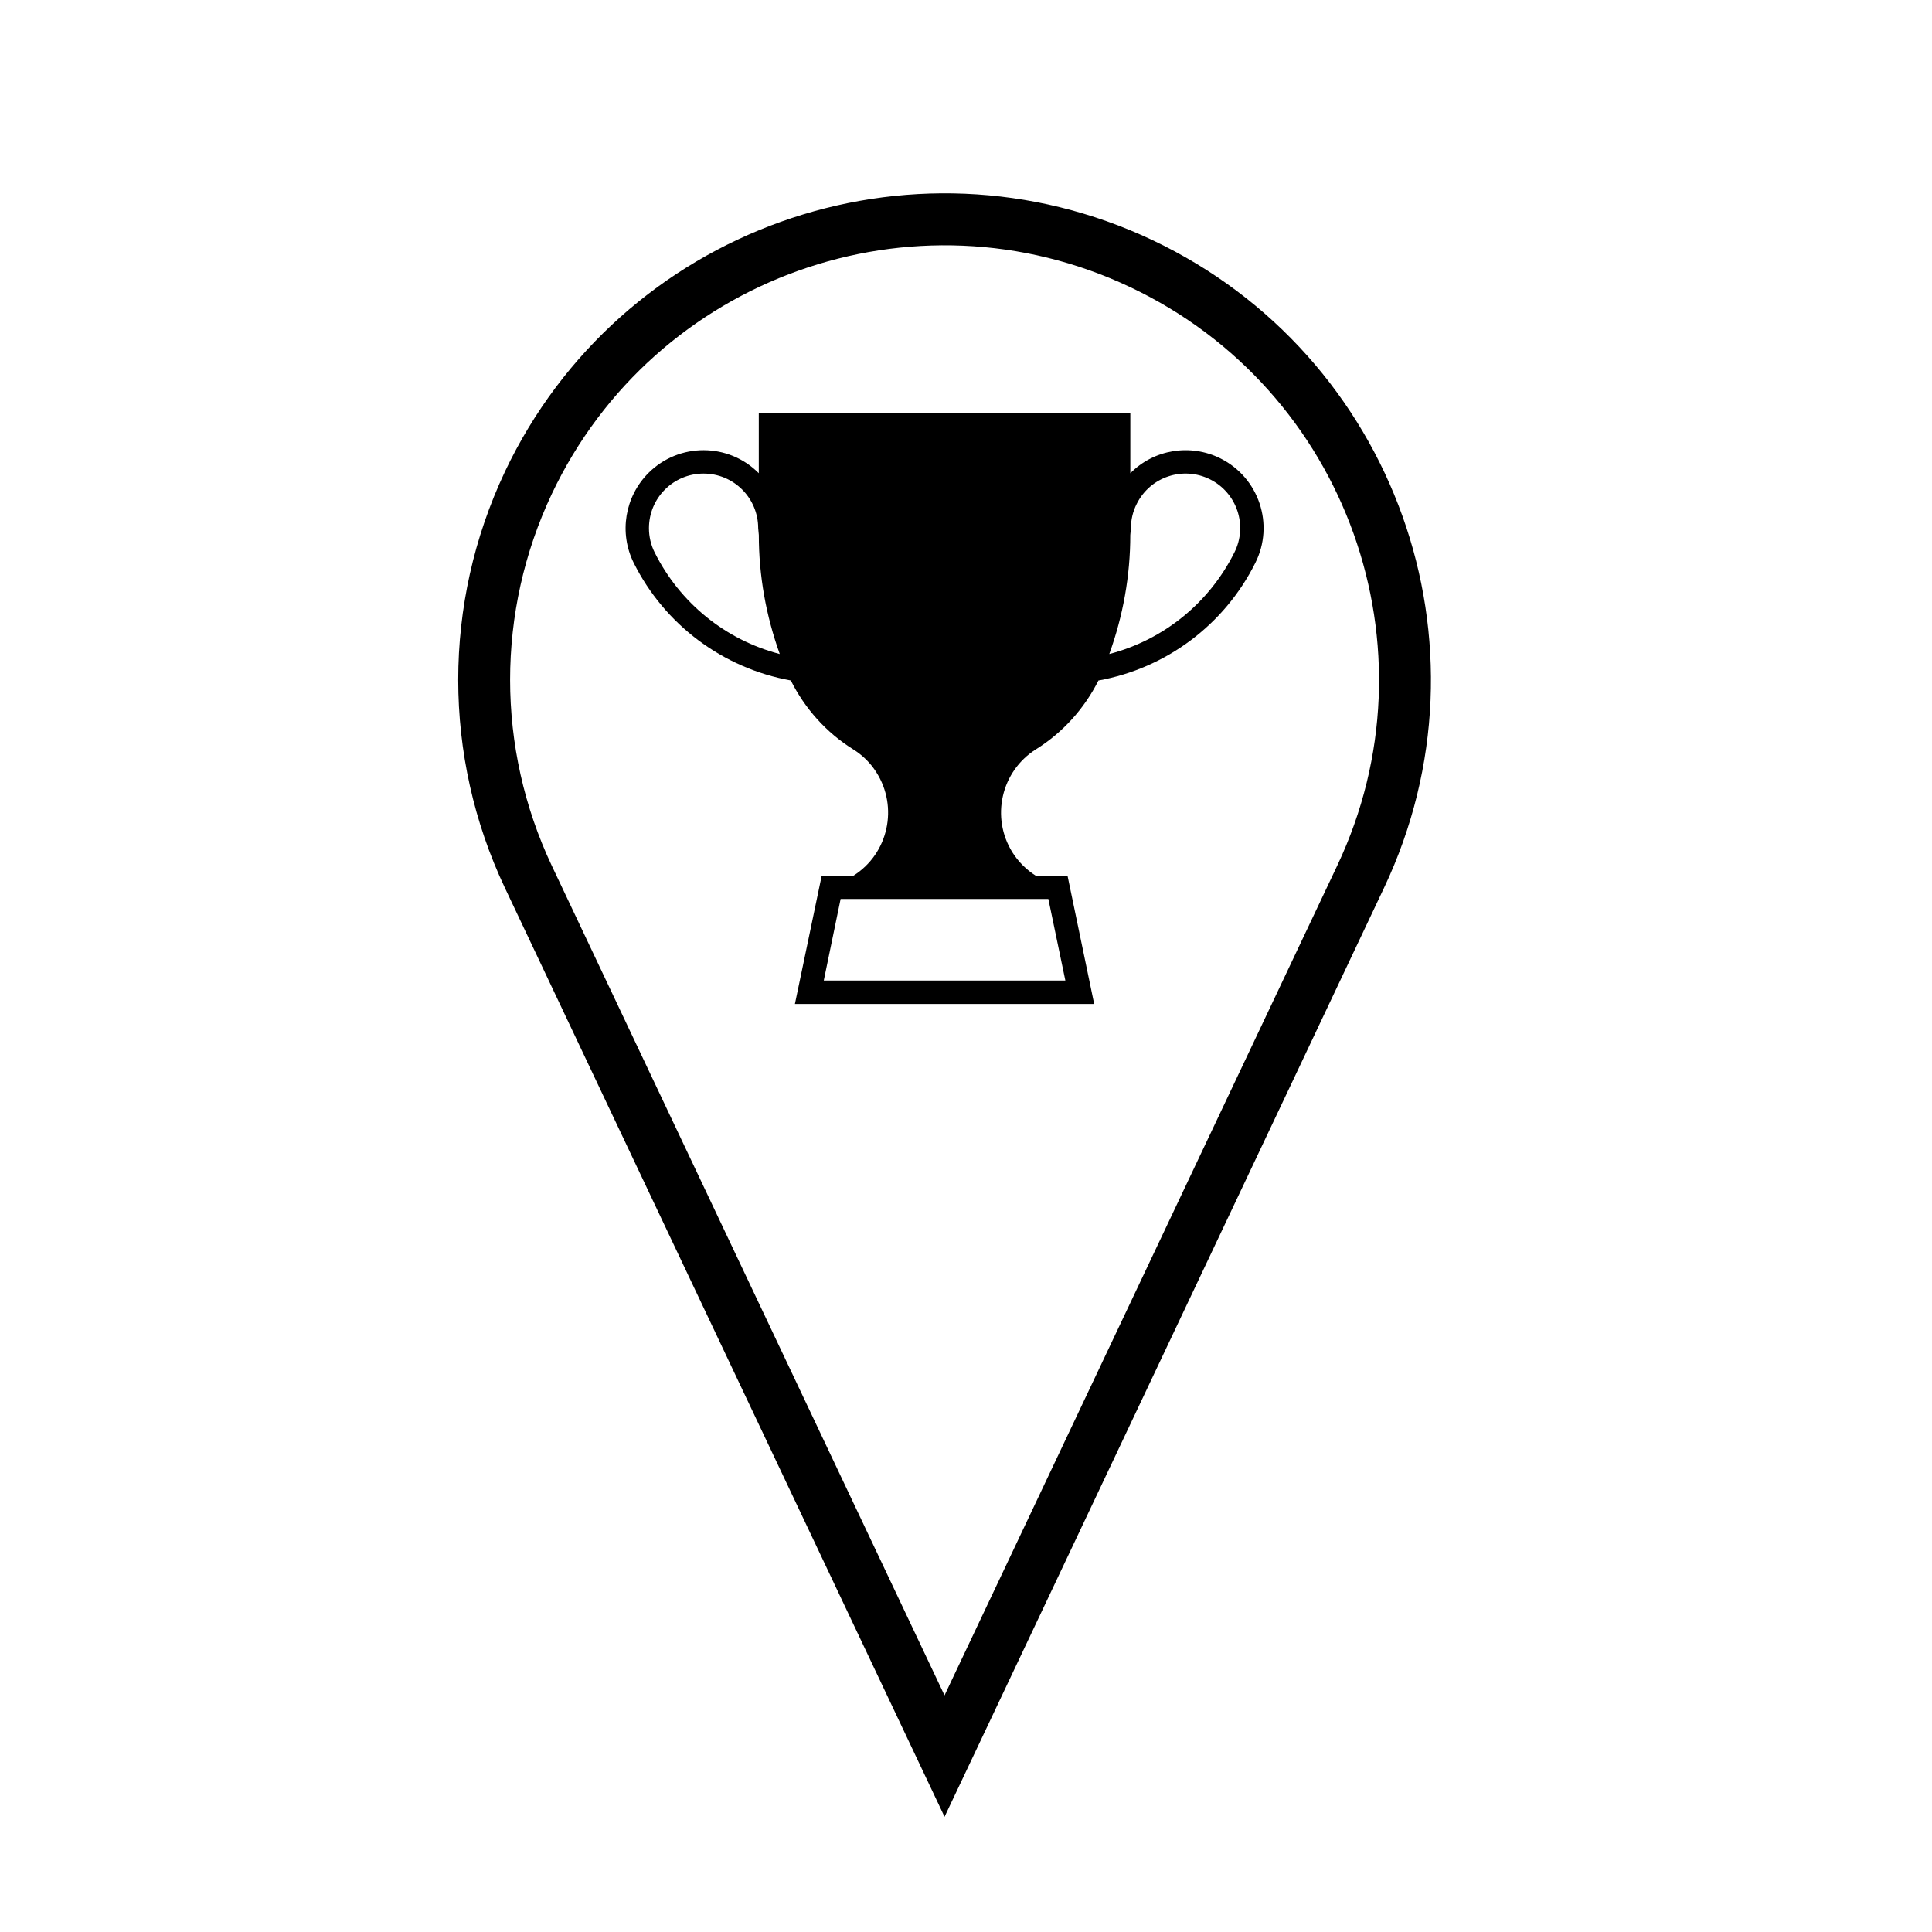
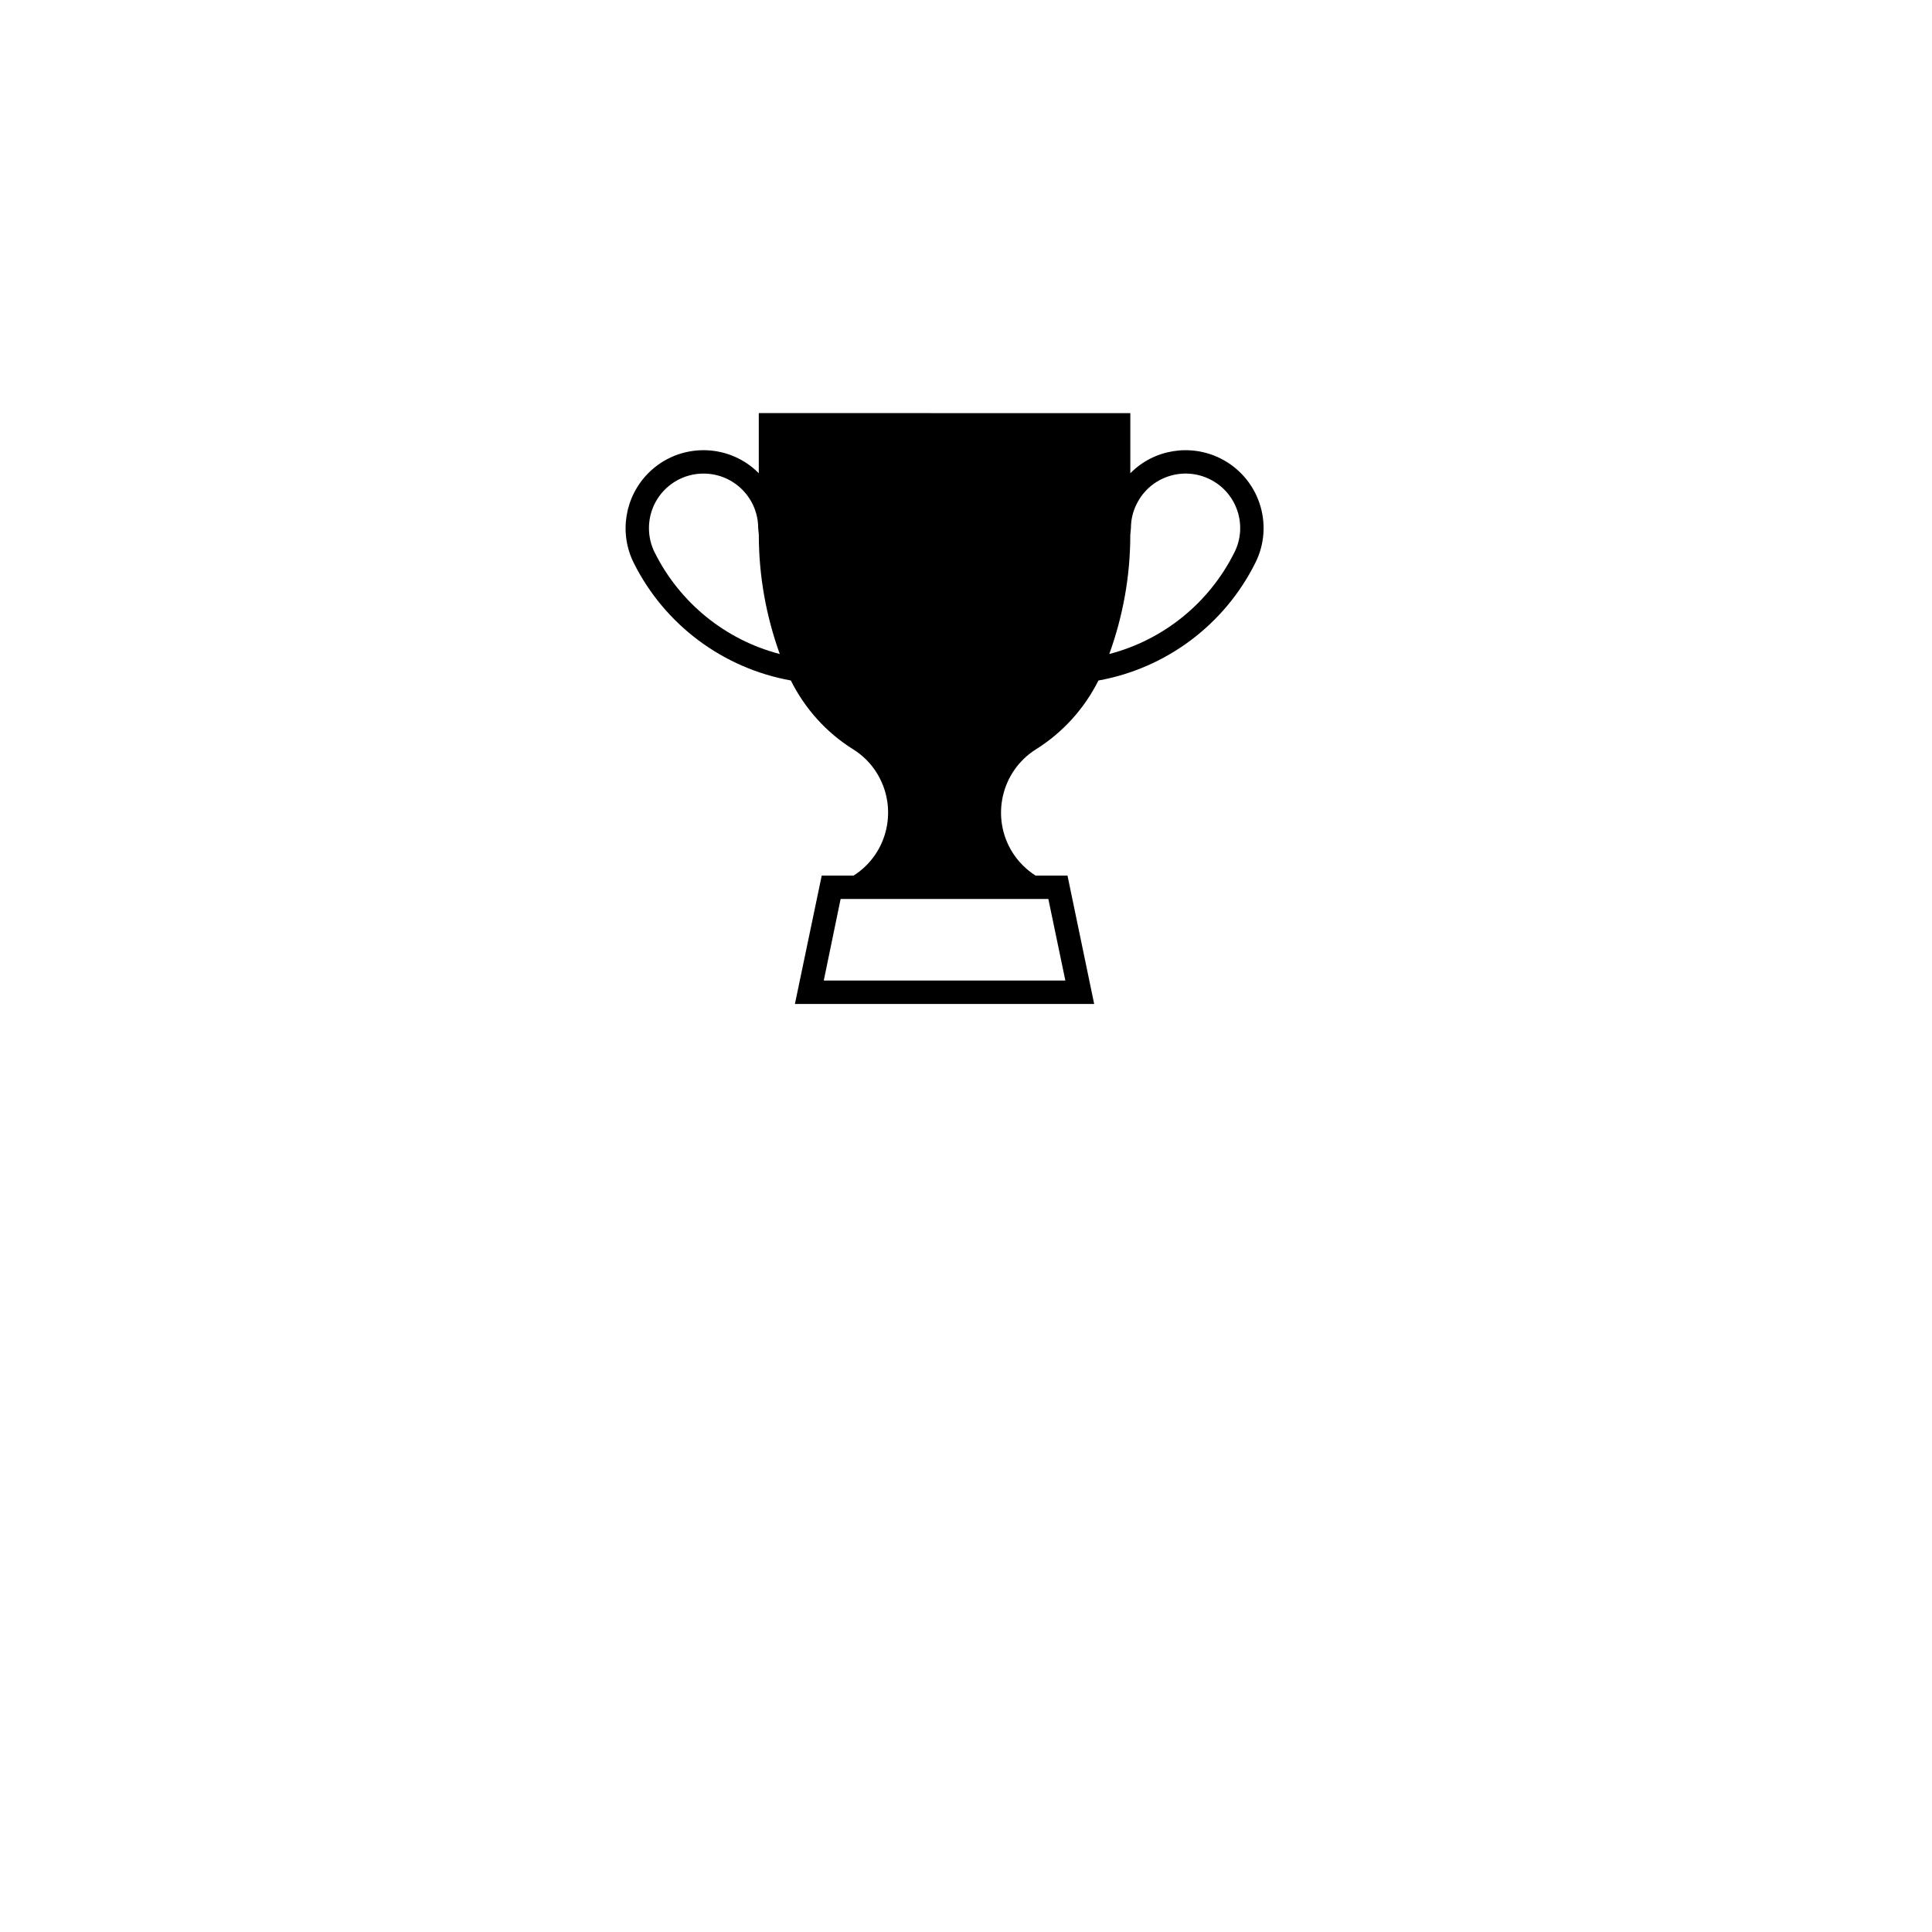
<svg xmlns="http://www.w3.org/2000/svg" fill="#000000" width="800px" height="800px" version="1.1" viewBox="144 144 512 512">
  <g>
-     <path d="m277.8 269.01c30.477-64.34 107.29-91.797 171.63-61.367 64.336 30.465 91.84 107.3 61.355 171.65l-116.47 246.18-116.51-246.17c-16.496-34.898-16.496-75.367 0-110.29zm12.43 104.42 104.08 219.86 104.06-219.86c27.188-57.469 2.676-126.14-54.84-153.33-57.445-27.188-126.08-2.676-153.3 54.797-14.73 31.195-14.73 67.309 0 98.531z" />
    <path d="m394.32 253.48h49.227v15.941c6.246-6.359 15.941-7.906 23.891-3.934 10.203 5.106 14.367 17.516 9.219 27.715-8.176 16.367-23.59 27.891-41.562 31.141-3.742 7.461-9.461 13.801-16.539 18.219-9.289 5.844-12.035 18.086-6.246 27.336 1.57 2.481 3.664 4.566 6.121 6.141h8.465l7.074 34.027h-39.641l-39.668-0.004 7.106-34.027h8.457c9.227-5.871 11.898-18.152 6.012-27.379-1.551-2.465-3.672-4.551-6.184-6.102-7.059-4.418-12.75-10.758-16.473-18.219-18.008-3.25-33.438-14.773-41.621-31.141-3.977-7.969-2.379-17.594 3.93-23.887 8.082-8.035 21.172-7.996 29.199 0.105v-15.941zm70.352 17.551c-7.144-3.566-15.836-0.684-19.406 6.457-1.039 2.019-1.559 4.211-1.559 6.484l-0.168 1.805c0 10.801-1.91 21.426-5.566 31.543 14.391-3.738 26.484-13.559 33.141-26.887 3.613-7.133 0.703-15.836-6.441-19.402zm-134.22-1.527c-8.012 0-14.473 6.465-14.473 14.473 0 2.227 0.516 4.465 1.531 6.457 6.648 13.332 18.75 23.148 33.137 26.887-3.637-10.117-5.551-20.742-5.551-31.543l-0.168-1.805c-0.004-8.004-6.488-14.469-14.477-14.469zm63.867 134.35h32.012l-4.508-21.613h-55.051l-4.465 21.613z" />
  </g>
</svg>